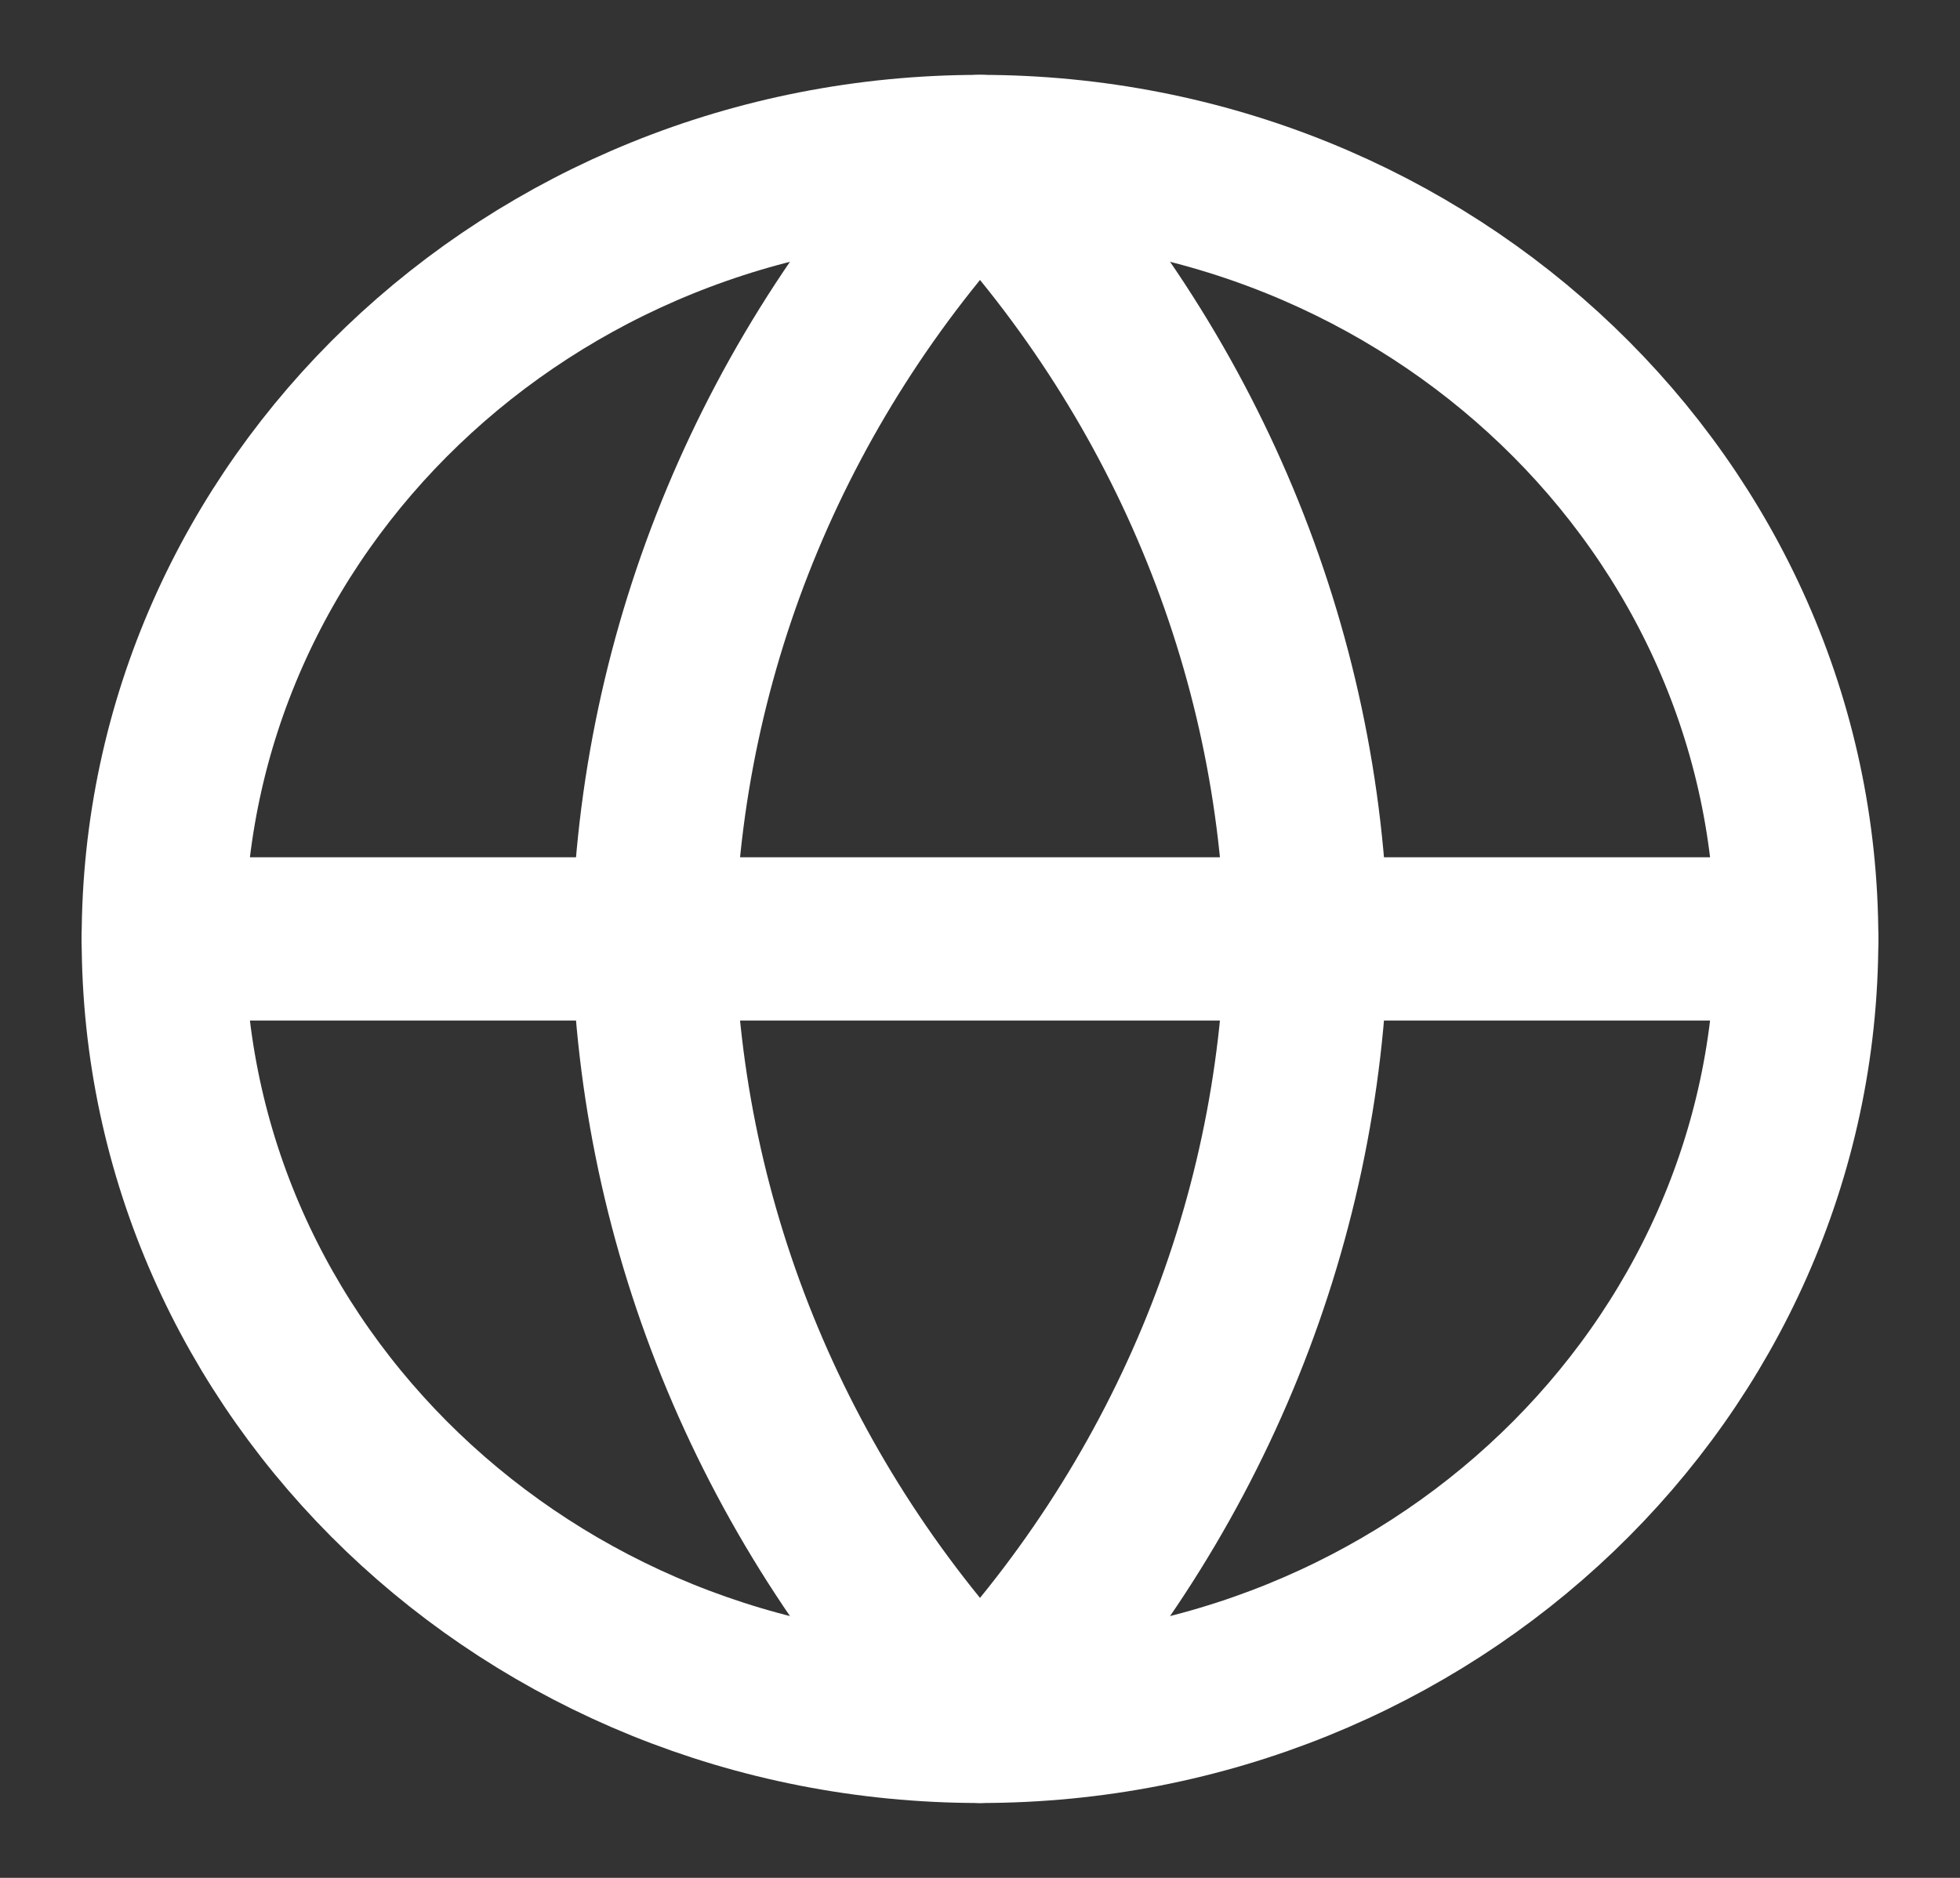
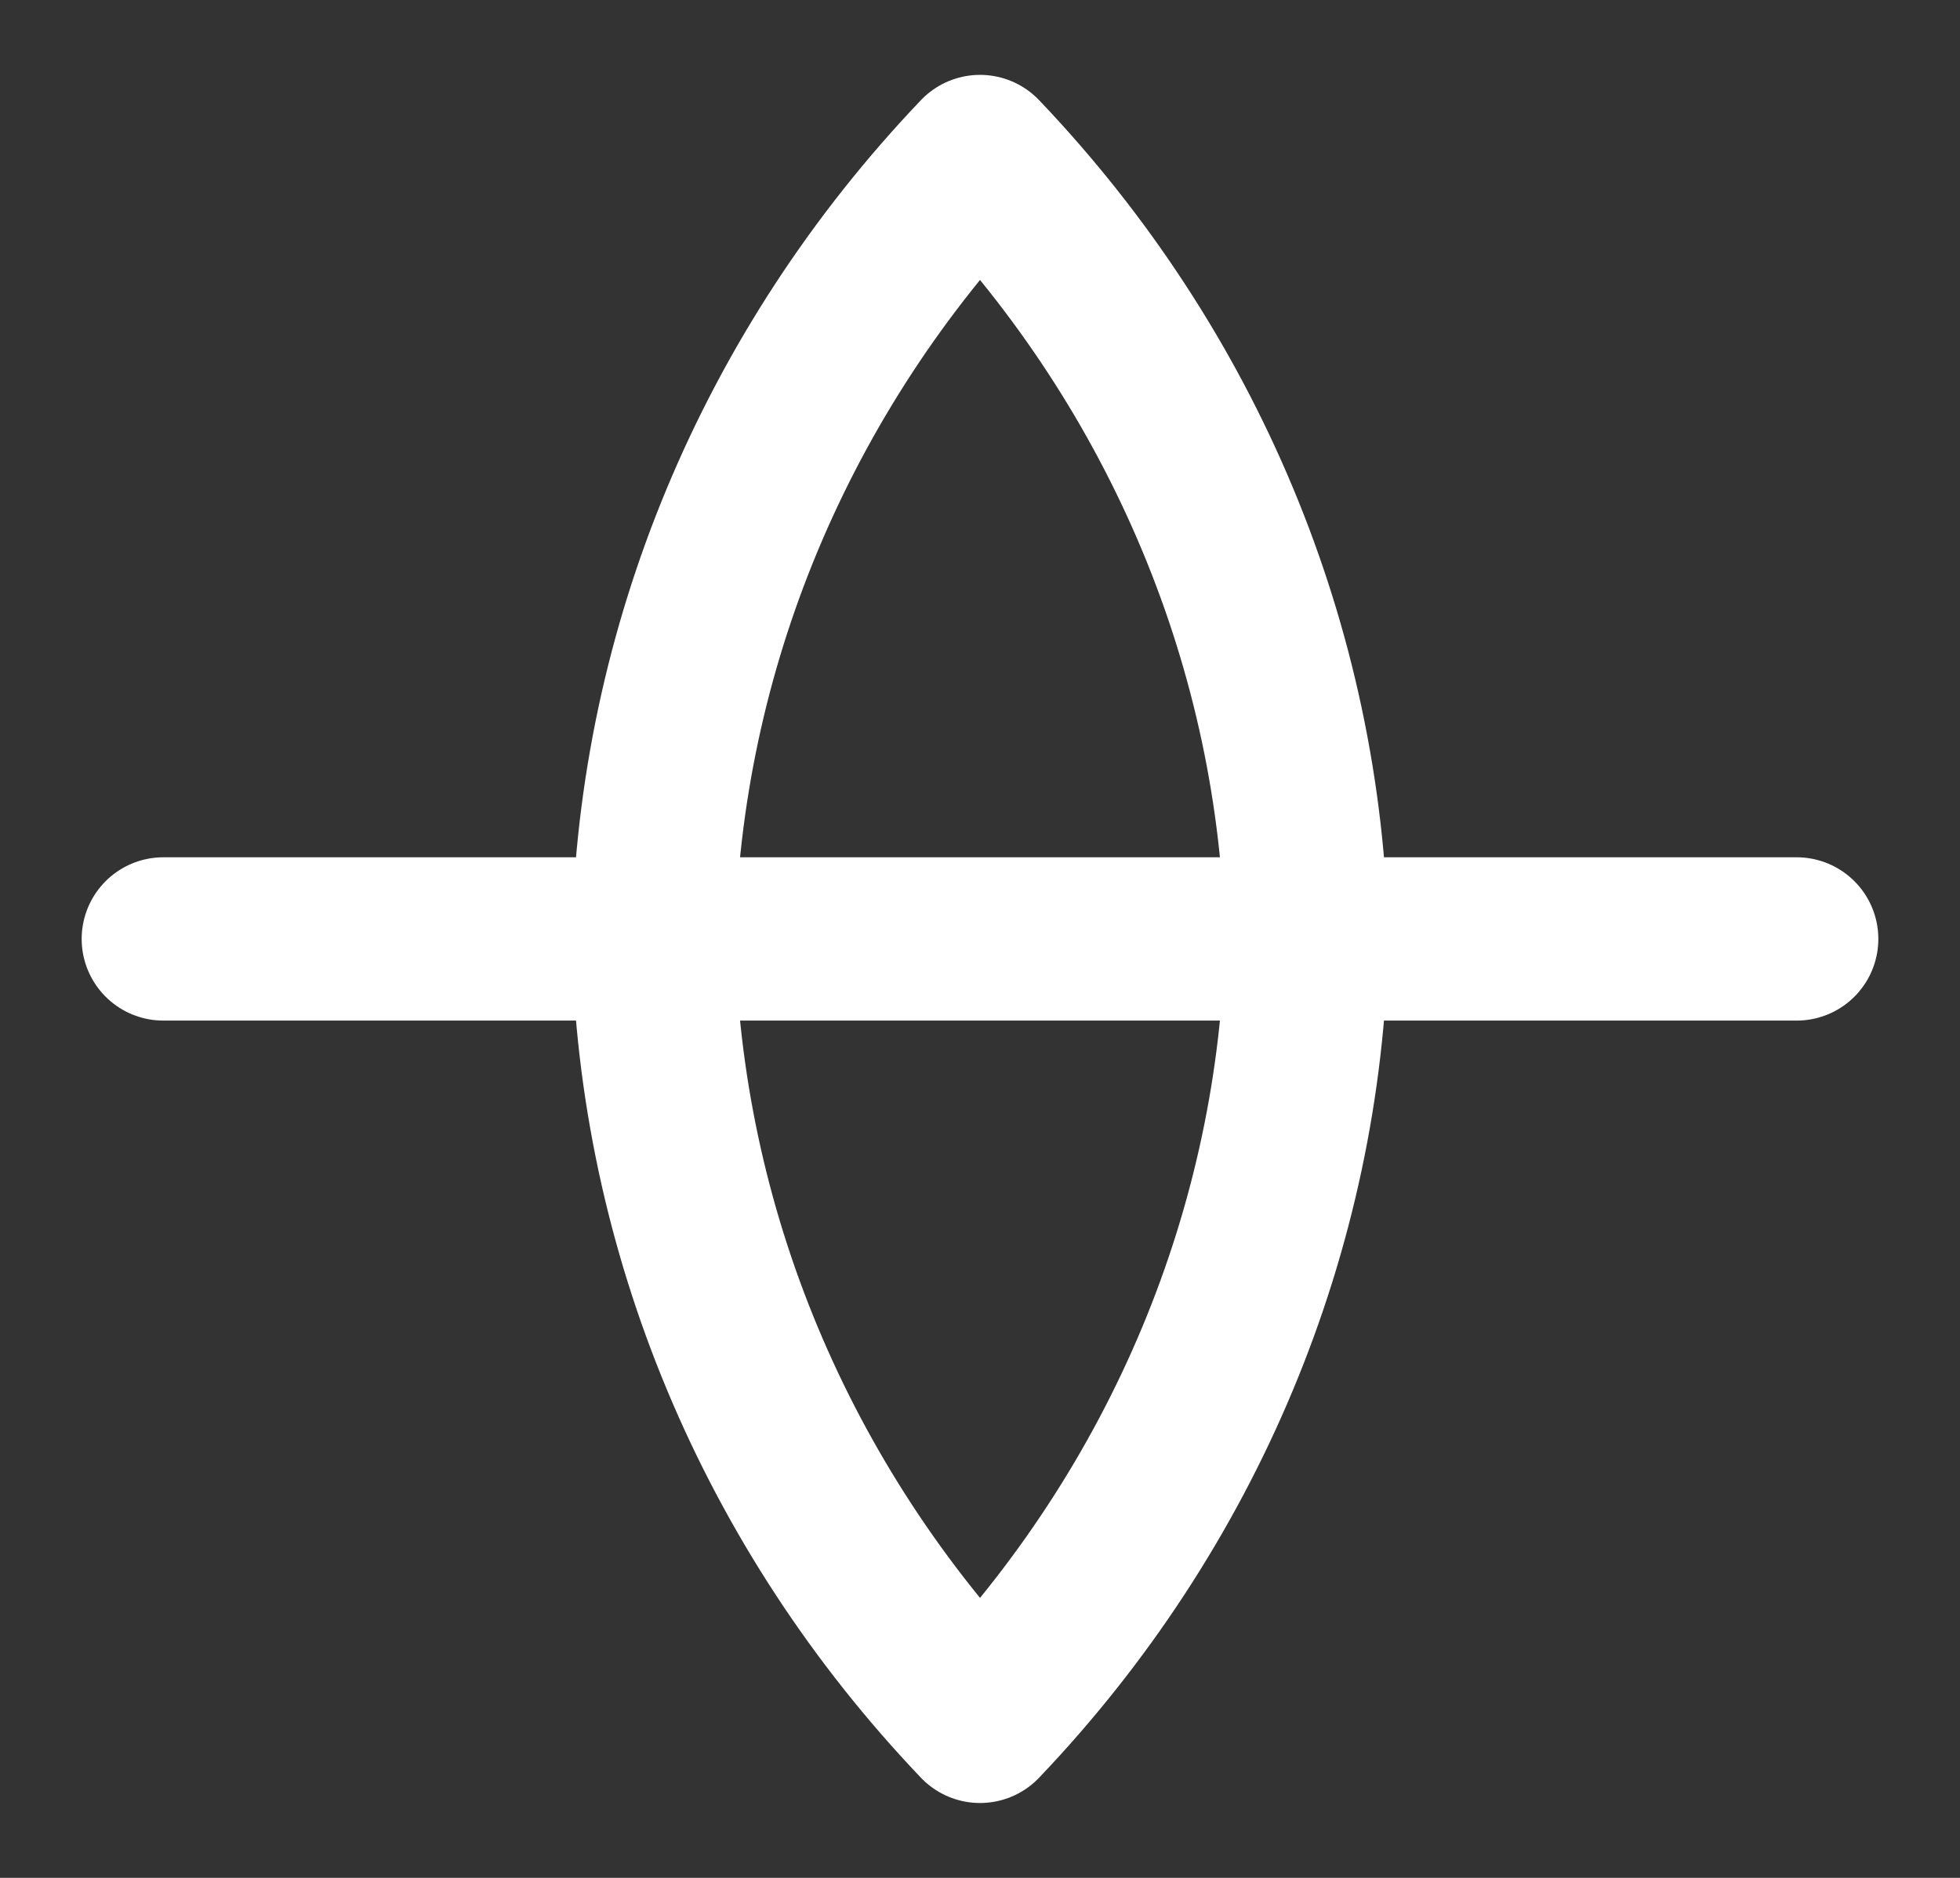
<svg xmlns="http://www.w3.org/2000/svg" width="24" height="23" viewBox="0 0 24 23" fill="none">
  <rect x="0" y="0" width="24" height="23" fill="#333333" stroke="none" />
-   <path d="M12 21.083C17.523 21.083 22 16.793 22 11.5C22 6.207 17.523 1.917 12 1.917C6.477 1.917 2 6.207 2 11.5C2 16.793 6.477 21.083 12 21.083Z" stroke="white" stroke-width="2" stroke-linecap="round" stroke-linejoin="round" />
  <path d="M2 11.5H22" stroke="white" stroke-width="2" stroke-linecap="round" stroke-linejoin="round" />
  <path d="M12 1.917C14.502 4.541 15.923 7.947 16 11.5C15.923 15.053 14.502 18.459 12 21.083C9.499 18.459 8.077 15.053 8 11.5C8.077 7.947 9.499 4.541 12 1.917V1.917Z" stroke="white" stroke-width="2" stroke-linecap="round" stroke-linejoin="round" />
</svg>